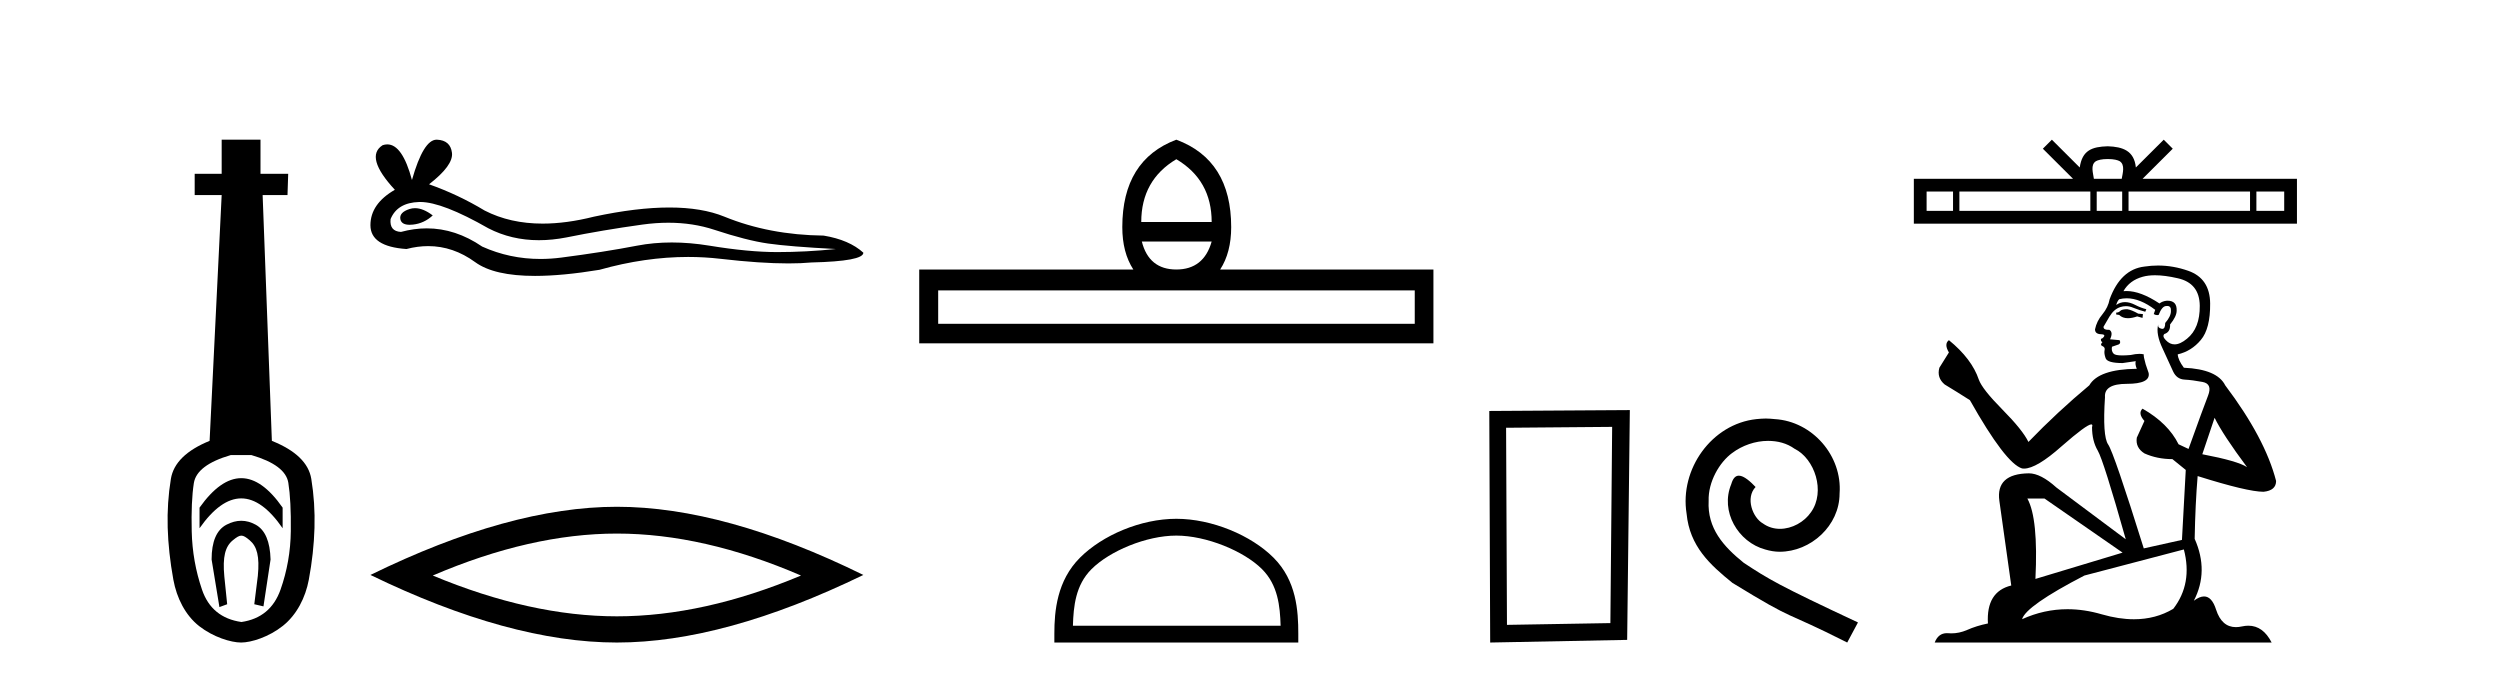
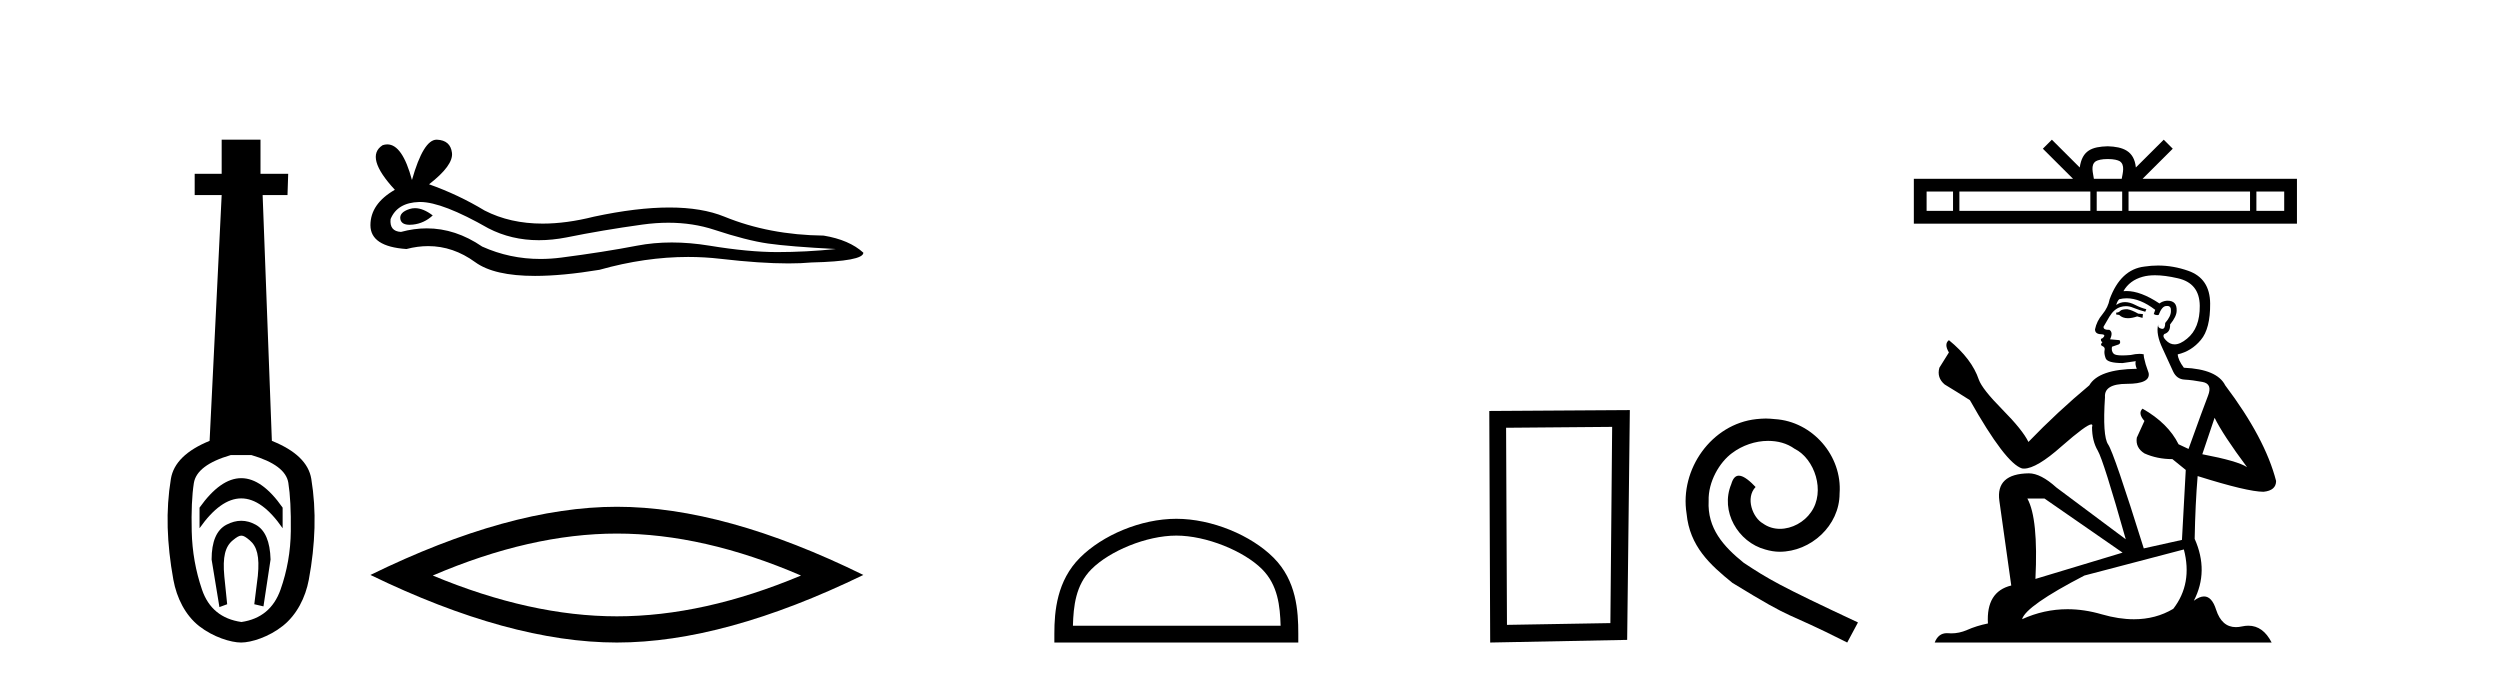
<svg xmlns="http://www.w3.org/2000/svg" width="151.0" height="41.0">
  <path d="M 14.572 28.881 C 13.736 28.881 12.895 29.474 12.052 30.661 L 12.052 31.905 C 12.895 30.704 13.736 30.103 14.572 30.103 C 15.409 30.103 16.242 30.704 17.071 31.905 L 17.071 30.661 C 16.242 29.474 15.409 28.881 14.572 28.881 ZM 14.572 31.455 C 14.279 31.455 13.982 31.534 13.682 31.691 C 13.081 32.005 12.781 32.706 12.781 33.793 L 13.253 36.668 L 13.721 36.496 L 13.55 34.823 C 13.435 33.622 13.607 33.003 14.065 32.631 C 14.293 32.445 14.436 32.352 14.578 32.352 C 14.719 32.352 14.858 32.445 15.08 32.631 C 15.523 33.003 15.688 33.607 15.573 34.78 L 15.359 36.496 L 15.913 36.625 L 16.342 33.793 C 16.313 32.706 16.013 32.005 15.441 31.691 C 15.155 31.534 14.865 31.455 14.572 31.455 ZM 15.184 27.486 C 16.557 27.887 17.3 28.444 17.415 29.16 C 17.529 29.875 17.579 30.847 17.565 32.077 C 17.551 33.307 17.343 34.487 16.943 35.617 C 16.542 36.746 15.756 37.397 14.583 37.569 C 13.382 37.397 12.588 36.746 12.202 35.617 C 11.816 34.487 11.608 33.314 11.58 32.098 C 11.551 30.883 11.594 29.91 11.708 29.181 C 11.823 28.452 12.567 27.887 13.939 27.486 ZM 13.389 8.437 L 13.389 10.496 L 11.759 10.496 L 11.759 11.783 L 13.389 11.783 L 12.66 26.628 C 11.258 27.2 10.479 27.965 10.321 28.924 C 10.164 29.882 10.1 30.861 10.128 31.862 C 10.157 32.864 10.271 33.915 10.471 35.016 C 10.672 36.117 11.194 37.165 12.037 37.823 C 12.881 38.48 13.947 38.809 14.562 38.809 C 15.177 38.809 16.242 38.473 17.086 37.801 C 17.929 37.129 18.451 36.089 18.652 35.016 C 18.852 33.943 18.966 32.899 18.995 31.884 C 19.024 30.869 18.959 29.882 18.802 28.924 C 18.645 27.965 17.851 27.2 16.421 26.628 L 15.863 11.783 L 17.365 11.783 L 17.407 10.496 L 15.734 10.496 L 15.734 8.437 Z" style="fill:#000000;stroke:none" />
  <path d="M 25.065 12.573 Q 24.895 12.573 24.735 12.625 Q 24.108 12.828 24.181 13.234 Q 24.244 13.577 24.742 13.577 Q 24.833 13.577 24.938 13.566 Q 25.62 13.492 26.137 13.012 Q 25.56 12.573 25.065 12.573 ZM 25.385 12.2 Q 26.716 12.2 29.494 13.787 Q 30.888 14.508 32.549 14.508 Q 33.352 14.508 34.216 14.34 Q 36.393 13.898 38.791 13.566 Q 39.606 13.453 40.369 13.453 Q 41.853 13.453 43.145 13.879 Q 45.1 14.525 46.391 14.709 Q 47.683 14.894 50.487 15.041 Q 48.679 15.226 46.945 15.226 Q 45.211 15.226 42.85 14.838 Q 41.669 14.645 40.576 14.645 Q 39.483 14.645 38.478 14.838 Q 36.467 15.226 33.903 15.558 Q 33.262 15.641 32.643 15.641 Q 30.785 15.641 29.125 14.894 Q 27.513 13.793 25.777 13.793 Q 25.01 13.793 24.218 14.008 Q 23.517 13.971 23.591 13.234 Q 23.997 12.237 25.325 12.2 Q 25.355 12.2 25.385 12.2 ZM 26.371 8.437 Q 25.573 8.437 24.882 10.872 Q 24.305 8.721 23.392 8.721 Q 23.255 8.721 23.112 8.769 Q 22.005 9.47 23.849 11.463 Q 22.374 12.311 22.374 13.602 Q 22.374 14.894 24.55 15.041 Q 25.223 14.865 25.865 14.865 Q 27.369 14.865 28.701 15.834 Q 29.841 16.665 32.316 16.665 Q 33.966 16.665 36.209 16.296 Q 38.964 15.52 41.564 15.52 Q 42.55 15.52 43.514 15.632 Q 45.923 15.911 47.618 15.911 Q 48.388 15.911 49.011 15.853 Q 52.147 15.779 52.147 15.263 Q 51.298 14.488 49.749 14.23 Q 46.465 14.193 43.753 13.086 Q 42.398 12.533 40.428 12.533 Q 38.459 12.533 35.877 13.086 Q 34.211 13.506 32.776 13.506 Q 30.808 13.506 29.273 12.717 Q 27.686 11.758 25.915 11.131 Q 27.391 9.987 27.299 9.231 Q 27.207 8.474 26.395 8.437 Q 26.383 8.437 26.371 8.437 Z" style="fill:#000000;stroke:none" />
  <path d="M 37.26 32.228 Q 42.504 32.228 48.381 34.762 Q 42.504 37.226 37.26 37.226 Q 32.052 37.226 26.139 34.762 Q 32.052 32.228 37.26 32.228 ZM 37.26 30.609 Q 30.785 30.609 22.374 34.727 Q 30.785 38.809 37.26 38.809 Q 43.736 38.809 52.147 34.727 Q 43.771 30.609 37.26 30.609 Z" style="fill:#000000;stroke:none" />
-   <path d="M 71.05 9.616 Q 73.185 10.88 73.185 13.408 L 68.932 13.408 Q 68.932 10.88 71.05 9.616 ZM 73.185 14.587 Q 72.707 16.278 71.05 16.278 Q 69.393 16.278 68.966 14.587 ZM 85.451 17.542 L 85.451 19.558 L 56.666 19.558 L 56.666 17.542 ZM 71.05 8.437 Q 67.787 9.667 67.787 13.716 Q 67.787 15.253 68.453 16.278 L 55.521 16.278 L 55.521 20.737 L 86.579 20.737 L 86.579 16.278 L 73.698 16.278 Q 74.364 15.253 74.364 13.716 Q 74.364 9.667 71.05 8.437 Z" style="fill:#000000;stroke:none" />
  <path d="M 71.05 32.35 C 72.862 32.35 75.131 33.281 76.228 34.378 C 77.189 35.339 77.314 36.612 77.349 37.795 L 64.804 37.795 C 64.839 36.612 64.965 35.339 65.925 34.378 C 67.023 33.281 69.238 32.35 71.05 32.35 ZM 71.05 31.335 C 68.9 31.335 66.587 32.329 65.231 33.684 C 63.841 35.075 63.683 36.906 63.683 38.275 L 63.683 38.809 L 78.417 38.809 L 78.417 38.275 C 78.417 36.906 78.313 35.075 76.922 33.684 C 75.567 32.329 73.2 31.335 71.05 31.335 Z" style="fill:#000000;stroke:none" />
  <path d="M 97.374 25.783 L 97.267 37.635 L 91.021 37.742 L 90.968 25.837 L 97.374 25.783 ZM 98.442 24.769 L 89.953 24.823 L 90.007 38.809 L 98.281 38.649 L 98.442 24.769 Z" style="fill:#000000;stroke:none" />
  <path d="M 106.652 25.279 C 106.464 25.279 106.277 25.297 106.089 25.314 C 103.372 25.604 101.442 28.354 101.869 31.019 C 102.057 33.001 103.287 34.111 104.637 35.205 C 108.651 37.665 107.524 36.759 111.572 38.809 L 112.221 37.596 C 107.404 35.341 106.823 34.983 105.32 33.992 C 104.09 33.001 103.116 31.908 103.202 30.251 C 103.167 29.106 103.851 27.927 104.619 27.364 C 105.234 26.902 106.02 26.629 106.789 26.629 C 107.37 26.629 107.917 26.766 108.395 27.107 C 109.608 27.705 110.274 29.687 109.386 30.934 C 108.976 31.532 108.241 31.942 107.507 31.942 C 107.148 31.942 106.789 31.839 106.482 31.617 C 105.867 31.276 105.405 30.08 106.037 29.414 C 105.747 29.106 105.337 28.73 105.029 28.73 C 104.824 28.73 104.671 28.884 104.568 29.243 C 103.885 30.883 104.978 32.745 106.618 33.189 C 106.909 33.274 107.199 33.326 107.489 33.326 C 109.369 33.326 111.111 31.754 111.111 29.807 C 111.282 27.534 109.471 25.45 107.199 25.314 C 107.028 25.297 106.84 25.279 106.652 25.279 Z" style="fill:#000000;stroke:none" />
  <path d="M 127.311 9.606 C 127.686 9.606 127.912 9.67 128.029 9.736 C 128.37 9.953 128.207 10.473 128.152 10.798 L 126.47 10.798 C 126.429 10.466 126.246 9.959 126.594 9.736 C 126.71 9.67 126.936 9.606 127.311 9.606 ZM 117.963 11.569 L 117.963 12.738 L 116.367 12.738 L 116.367 11.569 ZM 126.257 11.569 L 126.257 12.738 L 118.347 12.738 L 118.347 11.569 ZM 128.18 11.569 L 128.18 12.738 L 126.641 12.738 L 126.641 11.569 ZM 135.902 11.569 L 135.902 12.738 L 128.564 12.738 L 128.564 11.569 ZM 137.966 11.569 L 137.966 12.738 L 136.286 12.738 L 136.286 11.569 ZM 123.933 8.437 L 123.389 8.982 L 125.21 10.798 L 115.596 10.798 L 115.596 13.508 L 138.736 13.508 L 138.736 10.798 L 129.413 10.798 L 131.234 8.982 L 130.69 8.437 L 129.006 10.116 C 128.905 9.098 128.208 8.865 127.311 8.835 C 126.353 8.861 125.765 9.078 125.616 10.116 L 123.933 8.437 Z" style="fill:#000000;stroke:none" />
  <path d="M 128.485 18.676 Q 128.165 18.676 128.063 18.778 Q 127.973 18.881 127.819 18.881 L 127.819 18.996 L 127.999 19.022 Q 128.197 19.22 128.527 19.22 Q 128.771 19.22 129.087 19.111 L 129.408 19.201 L 129.433 18.97 L 129.151 18.945 Q 128.742 18.714 128.485 18.676 ZM 130.163 16.626 Q 130.754 16.626 131.534 16.806 Q 132.853 17.1 132.866 18.471 Q 132.878 19.828 132.097 20.456 Q 131.684 20.8 131.345 20.8 Q 131.053 20.8 130.816 20.546 Q 130.586 20.315 130.727 20.174 Q 131.098 20.059 131.073 19.598 Q 131.47 19.111 131.47 18.765 Q 131.494 18.162 130.916 18.162 Q 130.892 18.162 130.868 18.163 Q 130.612 18.189 130.432 18.33 Q 129.299 17.578 128.437 17.578 Q 128.345 17.578 128.255 17.587 L 128.255 17.587 Q 128.626 16.934 129.42 16.716 Q 129.744 16.626 130.163 16.626 ZM 133.762 25.233 Q 134.262 26.258 135.722 28.217 Q 135.171 27.846 133.019 27.436 L 133.762 25.233 ZM 128.452 18.017 Q 129.26 18.017 130.176 18.714 L 130.086 18.97 Q 130.194 19.033 130.295 19.033 Q 130.339 19.033 130.381 19.022 Q 130.586 18.484 130.842 18.484 Q 130.873 18.48 130.9 18.48 Q 131.147 18.48 131.124 18.791 Q 131.124 19.111 130.778 19.508 Q 130.778 19.863 130.606 19.863 Q 130.579 19.863 130.548 19.854 Q 130.317 19.803 130.355 19.598 L 130.355 19.598 Q 130.202 20.174 130.624 21.058 Q 131.034 21.954 131.252 22.428 Q 131.47 22.902 131.944 22.928 Q 132.417 22.953 133.032 23.069 Q 133.647 23.184 133.365 23.901 Q 133.083 24.618 132.187 27.116 L 131.585 26.834 Q 130.957 25.566 129.408 24.683 L 129.408 24.683 Q 129.113 24.964 129.523 25.425 L 129.062 26.437 Q 128.972 27.039 129.523 27.385 Q 130.291 27.731 131.214 27.731 L 132.02 28.384 L 131.79 32.61 L 129.484 33.123 Q 127.679 27.346 127.333 26.847 Q 126.987 26.347 127.141 23.991 Q 127.077 23.184 128.46 23.184 Q 129.894 23.184 129.779 22.531 L 129.6 22.006 Q 129.459 21.519 129.484 21.404 Q 129.372 21.373 129.222 21.373 Q 128.998 21.373 128.69 21.442 Q 128.4 21.468 128.189 21.468 Q 127.768 21.468 127.666 21.365 Q 127.512 21.212 127.563 20.943 L 127.973 20.802 Q 128.114 20.725 128.024 20.546 L 127.448 20.494 Q 127.653 20.059 127.397 19.918 Q 127.358 19.921 127.324 19.921 Q 127.051 19.921 127.051 19.739 Q 127.141 19.572 127.41 19.124 Q 127.679 18.676 128.063 18.548 Q 128.235 18.492 128.406 18.492 Q 128.627 18.492 128.844 18.586 Q 129.228 18.74 129.574 18.829 L 129.638 18.676 Q 129.318 18.599 128.972 18.42 Q 128.639 18.247 128.351 18.247 Q 128.063 18.247 127.819 18.42 Q 127.884 18.189 127.999 18.074 Q 128.221 18.017 128.452 18.017 ZM 123.49 30.113 L 128.204 33.379 L 122.94 34.967 Q 123.119 31.317 122.453 30.113 ZM 131.905 33.187 Q 132.443 35.249 131.265 36.773 Q 130.209 37.403 128.888 37.403 Q 127.981 37.403 126.949 37.106 Q 125.89 36.796 124.877 36.796 Q 123.461 36.796 122.133 37.4 Q 122.363 36.594 125.898 34.762 L 131.905 33.187 ZM 130.347 16.038 Q 129.937 16.038 129.523 16.101 Q 128.088 16.268 127.422 18.074 Q 127.333 18.56 126.987 18.983 Q 126.641 19.393 126.539 19.892 Q 126.539 20.174 126.897 20.187 Q 127.256 20.2 126.987 20.43 Q 126.872 20.456 126.897 20.546 Q 126.91 20.635 126.987 20.661 Q 126.82 20.84 126.987 20.904 Q 127.166 20.981 127.115 21.16 Q 127.077 21.353 127.179 21.634 Q 127.282 21.929 128.204 21.929 L 128.998 21.814 L 128.998 21.814 Q 128.947 22.006 129.062 22.275 Q 126.756 22.3 126.193 23.274 Q 124.259 24.887 122.517 26.693 Q 122.171 25.976 120.942 24.734 Q 119.725 23.504 119.52 22.928 Q 119.097 21.673 117.714 20.546 Q 117.407 20.776 117.714 21.288 L 117.138 22.211 Q 116.971 22.813 117.458 23.222 Q 118.201 23.671 118.982 24.17 Q 121.134 27.987 122.133 28.294 Q 122.188 28.303 122.248 28.303 Q 123.008 28.303 124.528 26.949 Q 126.034 25.633 126.314 25.633 Q 126.413 25.633 126.359 25.797 Q 126.359 26.629 126.705 27.218 Q 127.051 27.808 128.396 32.572 L 124.208 29.447 Q 123.26 28.589 122.543 28.589 Q 120.532 28.614 120.762 30.254 L 121.48 35.364 Q 119.956 35.735 120.071 37.657 Q 119.379 37.798 118.803 38.054 Q 118.337 38.255 117.863 38.255 Q 117.763 38.255 117.663 38.246 Q 117.628 38.243 117.595 38.243 Q 117.073 38.243 116.856 38.809 L 137.207 38.809 Q 136.688 37.792 135.8 37.792 Q 135.615 37.792 135.414 37.836 Q 135.221 37.879 135.048 37.879 Q 134.193 37.879 133.852 36.824 Q 133.599 36.025 133.124 36.025 Q 132.852 36.025 132.507 36.286 Q 133.429 34.506 132.558 32.546 Q 132.597 30.42 132.738 28.755 Q 135.747 29.703 136.721 29.703 Q 137.476 29.626 137.476 29.05 Q 136.81 26.463 134.403 23.274 Q 133.916 22.3 131.905 22.211 Q 131.559 21.75 131.534 21.404 Q 132.366 21.212 132.93 20.533 Q 133.506 19.854 133.493 18.33 Q 133.48 16.819 132.174 16.358 Q 131.27 16.038 130.347 16.038 Z" style="fill:#000000;stroke:none" />
</svg>